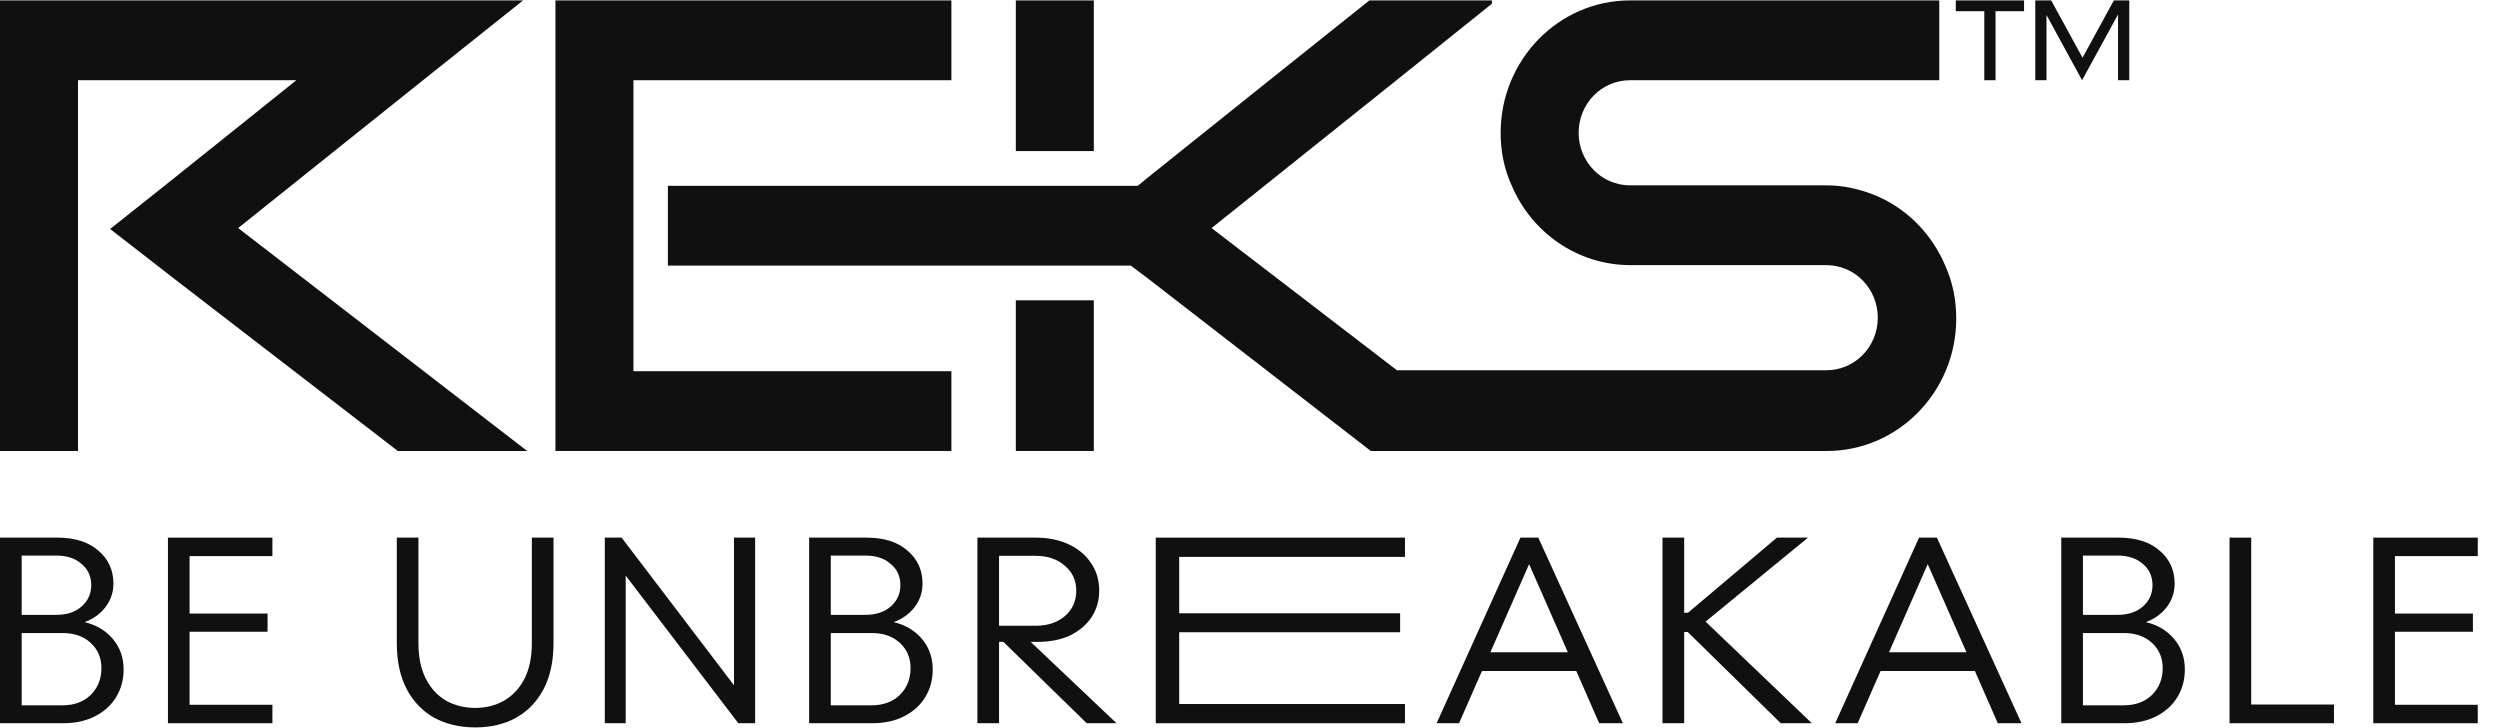
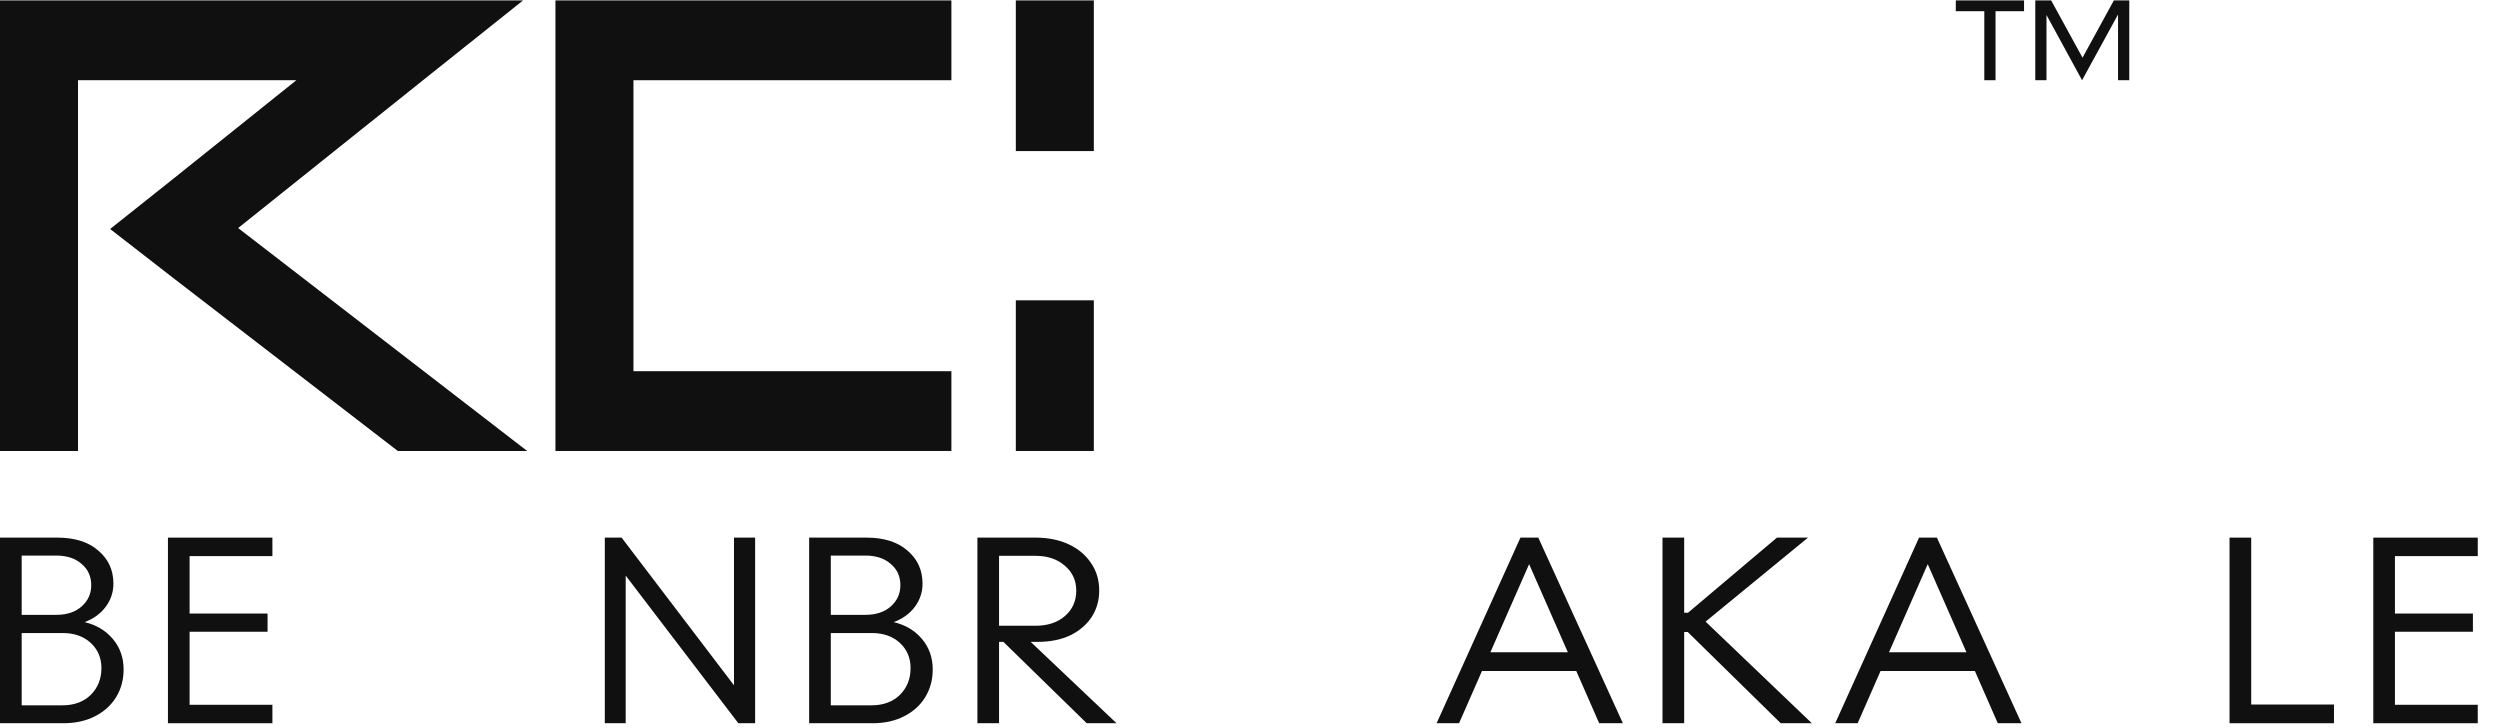
<svg xmlns="http://www.w3.org/2000/svg" width="79" height="23" viewBox="0 0 79 23" fill="none">
  <g clip-path="url(#clip0_19534_183313)">
    <path d="M34.565 9.49H32.1V14.251H34.565V9.49Z" fill="#101010" />
    <path d="M34.565 0.013H32.1V4.774H34.565V0.013Z" fill="#101010" />
    <path d="M30.064 2.535V0.013H17.552V14.251H30.064V11.73H20.017V2.535H30.064Z" fill="#101010" />
    <path d="M7.525 7.206L13.368 2.534L16.529 0.013H0V14.251H2.465V2.534H9.366L5.495 5.634L3.48 7.236L5.524 8.823L12.571 14.251H16.659L7.525 7.206Z" fill="#101010" />
-     <path d="M61.469 8.393C61.411 8.26 61.353 8.126 61.281 8.007C60.758 7.043 59.874 6.317 58.816 6.02C58.468 5.916 58.091 5.857 57.714 5.857H51.508C50.61 5.857 49.885 5.115 49.885 4.196C49.885 3.276 50.61 2.535 51.508 2.535H61.281V0.013H51.508C49.247 0.013 47.42 1.897 47.42 4.196C47.42 4.789 47.536 5.353 47.768 5.857C48.391 7.34 49.841 8.378 51.523 8.378H57.714C58.613 8.378 59.338 9.12 59.338 10.039C59.338 10.959 58.613 11.7 57.714 11.7H44.143L38.286 7.207L44.129 2.535L47.145 0.117V0.013H43.273L40.113 2.535L36.242 5.634L35.952 5.872H21.105V8.393H35.734L36.285 8.808L43.317 14.251H57.728C59.99 14.251 61.817 12.368 61.817 10.069C61.817 9.461 61.701 8.912 61.469 8.393Z" fill="#101010" />
    <path d="M63.96 0.354H63.059V2.535H62.704V0.354H61.803V0.013H63.96V0.354Z" fill="#101010" />
    <path d="M67.285 2.535H66.93V0.458L65.793 2.535L64.669 0.473V2.535H64.315V0.013H64.817L65.808 1.823L66.798 0.013H67.285V2.535Z" fill="#101010" />
    <path d="M74.996 16.989H78.297V17.573H75.68V19.388H78.144V19.963H75.68V22.271H78.297V22.854H74.996V16.989Z" fill="#101010" />
    <path d="M70.453 16.989H71.138V22.263H73.754V22.854H70.453V16.989Z" fill="#101010" />
-     <path d="M65.136 16.989H66.948C67.501 16.989 67.933 17.126 68.244 17.4C68.561 17.668 68.719 18.016 68.719 18.443C68.719 18.717 68.636 18.963 68.47 19.183C68.309 19.396 68.089 19.555 67.81 19.659C68.18 19.747 68.478 19.925 68.703 20.193C68.929 20.461 69.041 20.782 69.041 21.154C69.041 21.477 68.964 21.767 68.808 22.025C68.652 22.282 68.43 22.485 68.14 22.633C67.855 22.78 67.52 22.854 67.133 22.854H65.136V16.989ZM65.821 22.288H67.109C67.48 22.288 67.777 22.178 68.003 21.959C68.228 21.735 68.341 21.452 68.341 21.113C68.341 20.79 68.228 20.524 68.003 20.316C67.777 20.108 67.482 20.004 67.117 20.004H65.821V22.288ZM65.821 19.429H66.916C67.249 19.429 67.514 19.341 67.713 19.166C67.917 18.985 68.019 18.761 68.019 18.493C68.019 18.213 67.917 17.989 67.713 17.819C67.514 17.644 67.249 17.556 66.916 17.556H65.821V19.429Z" fill="#101010" />
    <path d="M60.642 16.989H61.206L63.879 22.854H63.13L62.406 21.203H59.426L58.702 22.854H57.993L60.642 16.989ZM62.14 20.612L60.916 17.827L59.692 20.612H62.14Z" fill="#101010" />
    <path d="M52.535 16.989H53.22V19.363H53.34L56.151 16.989H57.133L53.896 19.643L57.254 22.854H56.271L53.332 19.971H53.22V22.854H52.535V16.989Z" fill="#101010" />
    <path d="M48.046 16.989H48.61L51.283 22.854H50.534L49.81 21.203H46.831L46.106 22.854H45.397L48.046 16.989ZM49.544 20.612L48.32 17.827L47.096 20.612H49.544Z" fill="#101010" />
-     <path d="M36.522 16.989H44.397V17.597H37.263V19.38H44.244V19.979H37.263V22.247H44.397V22.854H36.522V16.989Z" fill="#101010" />
    <path d="M30.886 16.989H32.722C33.124 16.989 33.476 17.061 33.777 17.203C34.077 17.345 34.311 17.542 34.477 17.794C34.649 18.041 34.735 18.331 34.735 18.665C34.735 18.977 34.654 19.256 34.493 19.503C34.332 19.744 34.107 19.936 33.817 20.078C33.527 20.215 33.183 20.283 32.786 20.283H32.569L35.282 22.854H34.34L31.707 20.283H31.57V22.854H30.886V16.989ZM31.57 19.774H32.722C33.103 19.774 33.412 19.673 33.648 19.47C33.889 19.262 34.01 18.994 34.01 18.665C34.01 18.342 33.889 18.079 33.648 17.877C33.412 17.668 33.103 17.564 32.722 17.564H31.57V19.774Z" fill="#101010" />
    <path d="M25.569 16.989H27.381C27.934 16.989 28.366 17.126 28.677 17.4C28.994 17.668 29.152 18.016 29.152 18.443C29.152 18.717 29.069 18.963 28.903 19.183C28.741 19.396 28.521 19.555 28.242 19.659C28.613 19.747 28.911 19.925 29.136 20.193C29.361 20.461 29.474 20.782 29.474 21.154C29.474 21.477 29.396 21.767 29.241 22.025C29.085 22.282 28.862 22.485 28.572 22.633C28.288 22.78 27.953 22.854 27.566 22.854H25.569V16.989ZM26.253 22.288H27.542C27.912 22.288 28.21 22.178 28.436 21.959C28.661 21.735 28.774 21.452 28.774 21.113C28.774 20.79 28.661 20.524 28.436 20.316C28.21 20.108 27.915 20.004 27.55 20.004H26.253V22.288ZM26.253 19.429H27.349C27.681 19.429 27.947 19.341 28.146 19.166C28.35 18.985 28.452 18.761 28.452 18.493C28.452 18.213 28.35 17.989 28.146 17.819C27.947 17.644 27.681 17.556 27.349 17.556H26.253V19.429Z" fill="#101010" />
    <path d="M19.112 16.989H19.643L23.194 21.655V16.989H23.862V22.854H23.331L19.772 18.189V22.854H19.112V16.989Z" fill="#101010" />
-     <path d="M16.806 16.989H17.491V20.324C17.491 20.894 17.386 21.378 17.177 21.778C16.967 22.173 16.677 22.474 16.307 22.682C15.937 22.884 15.507 22.986 15.019 22.986C14.53 22.986 14.098 22.884 13.722 22.682C13.352 22.474 13.062 22.173 12.853 21.778C12.643 21.378 12.539 20.894 12.539 20.324V16.989H13.223V20.324C13.223 20.768 13.301 21.143 13.457 21.45C13.612 21.751 13.824 21.981 14.093 22.14C14.367 22.293 14.675 22.37 15.019 22.37C15.357 22.37 15.66 22.293 15.929 22.14C16.202 21.981 16.417 21.751 16.573 21.45C16.728 21.143 16.806 20.768 16.806 20.324V16.989Z" fill="#101010" />
    <path d="M5.307 16.989H8.608V17.573H5.991V19.388H8.455V19.963H5.991V22.271H8.608V22.854H5.307V16.989Z" fill="#101010" />
    <path d="M0 16.989H1.812C2.365 16.989 2.797 17.126 3.108 17.4C3.425 17.668 3.584 18.016 3.584 18.443C3.584 18.717 3.5 18.963 3.334 19.183C3.173 19.396 2.953 19.555 2.674 19.659C3.044 19.747 3.342 19.925 3.567 20.193C3.793 20.461 3.906 20.782 3.906 21.154C3.906 21.477 3.828 21.767 3.672 22.025C3.516 22.282 3.294 22.485 3.004 22.633C2.719 22.78 2.384 22.854 1.997 22.854H0V16.989ZM0.685 22.288H1.973C2.344 22.288 2.641 22.178 2.867 21.959C3.092 21.735 3.205 21.452 3.205 21.113C3.205 20.79 3.092 20.524 2.867 20.316C2.641 20.108 2.346 20.004 1.981 20.004H0.685V22.288ZM0.685 19.429H1.78C2.113 19.429 2.378 19.341 2.577 19.166C2.781 18.985 2.883 18.761 2.883 18.493C2.883 18.213 2.781 17.989 2.577 17.819C2.378 17.644 2.113 17.556 1.78 17.556H0.685V19.429Z" fill="#101010" />
  </g>
  <defs>
    <clipPath id="clip0_19534_183313">
      <rect width="78.37" height="23" fill="white" />
    </clipPath>
  </defs>
</svg>